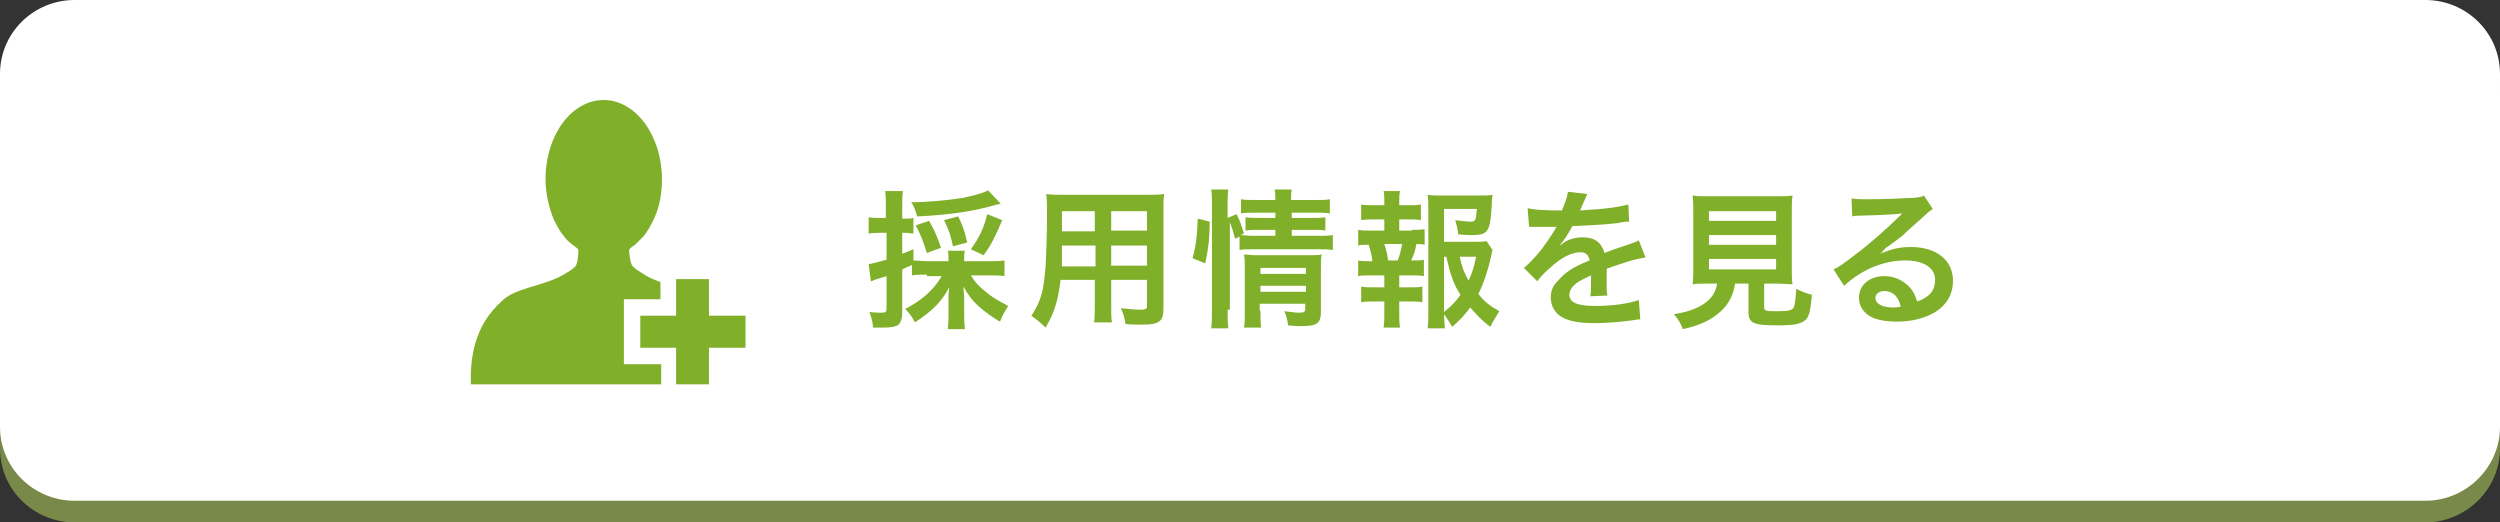
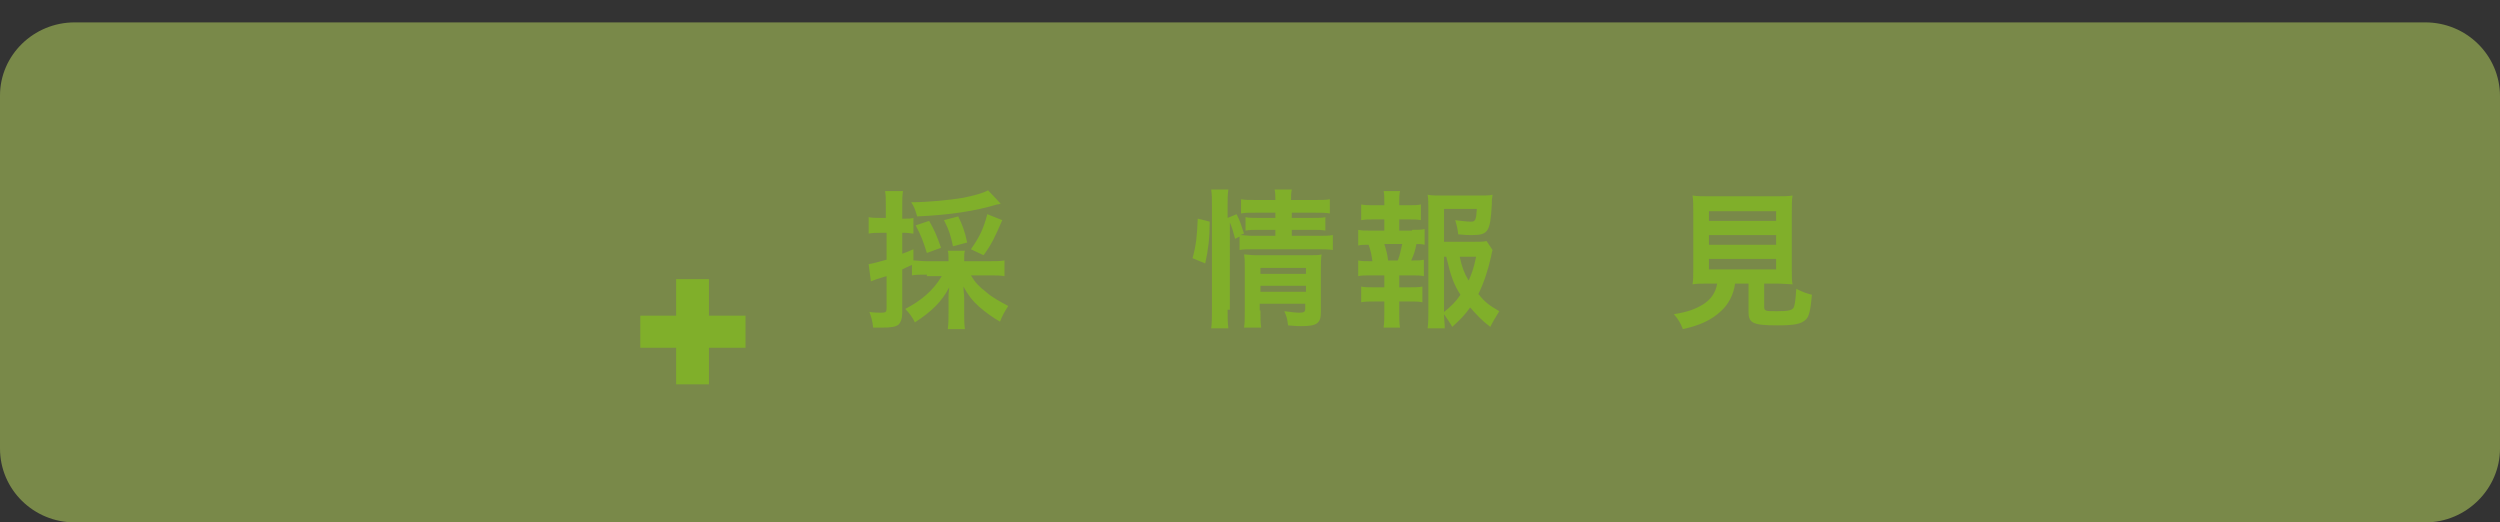
<svg xmlns="http://www.w3.org/2000/svg" version="1.1" id="レイヤー_1" x="0px" y="0px" viewBox="0 0 335 70" style="enable-background:new 0 0 335 70;" xml:space="preserve">
  <rect x="0" y="0" width="335" height="70" fill="#333333" stroke="none" />
  <style type="text/css">
	.st0{fill:#798949;}
	.st1{fill:#FFFFFF;}
	.st2{fill:#80AF2A;}
</style>
  <g>
    <g>
      <path class="st0" d="M335,60.1c0,5.4-4.5,9.9-10,9.9H10c-5.5,0-10-4.4-10-9.9V12.8C0,7.4,4.5,3,10,3h315c5.5,0,10,4.4,10,9.9V60.1    z" />
    </g>
    <g>
-       <path class="st1" d="M335,57.2c0,5.4-4.5,9.9-10,9.9H10c-5.5,0-10-4.4-10-9.9V9.9C0,4.4,4.5,0,10,0h315c5.5,0,10,4.4,10,9.9V57.2z    " />
-     </g>
+       </g>
  </g>
  <g>
    <path class="st2" d="M124.2,36.8c-0.9,0-1.4,0-2,0.1v-1.4c-0.9,0.4-0.9,0.4-1.3,0.6v5.8c0,0.8-0.2,1.3-0.5,1.6   c-0.4,0.3-1,0.4-2.2,0.4c-0.3,0-0.6,0-1.2,0c-0.1-0.9-0.2-1.3-0.5-2.1c0.7,0.1,1.1,0.1,1.6,0.1c0.6,0,0.7-0.1,0.7-0.6v-4.3   c-0.6,0.2-0.7,0.2-1.3,0.4c-0.3,0.1-0.5,0.2-0.8,0.3l-0.3-2.3c0.6-0.1,1.3-0.3,2.4-0.6v-3.6h-0.9c-0.5,0-0.9,0-1.5,0.1v-2.2   c0.5,0.1,0.9,0.1,1.5,0.1h0.8v-1.6c0-1,0-1.4-0.1-2h2.4c-0.1,0.6-0.1,1.1-0.1,2v1.7h0.4c0.5,0,0.8,0,1.1-0.1v2.1   c-0.3,0-0.6-0.1-1.1-0.1h-0.4V34c0.6-0.2,0.8-0.3,1.5-0.6v1.5c0.5,0,1,0.1,1.8,0.1h2.9v-0.2c0-0.6,0-0.9-0.1-1.2h2.3   c-0.1,0.3-0.1,0.6-0.1,1.2v0.2h3.4c0.7,0,1.4,0,2-0.1v2.1c-0.6-0.1-1.3-0.1-2-0.1h-2.5c0.6,1,1.1,1.5,2,2.2c0.9,0.8,1.9,1.3,3,1.9   c-0.5,0.8-0.8,1.3-1.1,2.1c-0.9-0.5-2-1.3-2.8-2c-0.9-0.8-1.5-1.6-2.1-2.7c0,0.6,0.1,1,0.1,1.5v2.1c0,0.8,0,1.4,0.1,2.1H127   c0.1-0.7,0.1-1.3,0.1-2.1v-2c0-0.5,0-0.8,0.1-1.5c-1,1.9-2.3,3.2-4.6,4.7c-0.4-0.8-0.8-1.3-1.3-1.8c2.1-1.1,3.7-2.4,4.9-4.4H124.2z    M134.1,27.3c-0.2,0-0.2,0.1-0.5,0.1c-3,0.9-6.3,1.4-10.7,1.6c-0.3-1-0.4-1.3-0.8-1.9c2.3,0,5.2-0.3,7-0.6c1.4-0.3,2.6-0.6,3.3-1   L134.1,27.3z M124.2,33.9c-0.5-1.6-0.8-2.4-1.5-3.7l1.8-0.6c0.7,1.2,1,1.9,1.6,3.6L124.2,33.9z M127.7,33c-0.3-1.4-0.5-2.1-1.2-3.5   l1.9-0.5c0.5,1,0.9,2,1.2,3.5L127.7,33z M130.1,33.4c1.2-1.7,1.7-2.8,2.2-4.7l2,0.8c-0.9,2.1-1.4,3.2-2.5,4.7L130.1,33.4z" />
-     <path class="st2" d="M142.1,37.6c-0.3,2.7-0.9,4.5-2,6.3c-0.8-0.8-1.1-1-1.9-1.6c0.7-1,1.2-2.1,1.5-3.4c0.2-0.9,0.3-2,0.4-3.1   c0.1-1.7,0.2-4.5,0.2-6.9c0-1.4,0-2.1-0.1-2.9c0.7,0.1,1.2,0.1,2.3,0.1h11.2c1.1,0,1.7,0,2.3-0.1c-0.1,0.7-0.1,1.2-0.1,2.3v13.1   c0,1.7-0.6,2.1-2.9,2.1c-0.6,0-1.6,0-2.2-0.1c-0.1-0.8-0.2-1.2-0.6-2.1c1,0.1,1.9,0.2,2.5,0.2c0.8,0,1-0.1,1-0.5v-3.5h-4.8v3.3   c0,1.2,0,1.8,0.1,2.4h-2.4c0.1-0.6,0.1-1.2,0.1-2.4v-3.3H142.1z M146.7,32.9h-4.4c0,0.6,0,1,0,1.3c0,0.9,0,1.1,0,1.5h4.5V32.9z    M146.7,28.3h-4.4v2.1l0,0.6h4.4V28.3z M153.7,30.9v-2.6h-4.8v2.6H153.7z M153.7,35.6v-2.7h-4.8v2.7H153.7z" />
    <path class="st2" d="M159.8,34.6c0.5-1.8,0.6-3,0.7-5.3l1.6,0.4c0,2.2-0.2,3.8-0.6,5.6L159.8,34.6z M164.5,41.5c0,1,0,1.7,0.1,2.5   h-2.3c0.1-0.7,0.1-1.6,0.1-2.5V27.5c0-0.9,0-1.4-0.1-2.1h2.3c-0.1,0.7-0.1,1.2-0.1,2.1v1.7l1.2-0.5c0.5,1,0.5,1.1,1,2.6l-0.5,0.2   c0.5,0,0.9,0.1,1.7,0.1h3v-0.8h-2.3c-0.8,0-1.1,0-1.7,0.1v-1.8c0.5,0.1,0.9,0.1,1.7,0.1h2.3v-0.7h-2.6c-1.1,0-1.4,0-2,0.1v-1.9   c0.6,0.1,1,0.1,2.1,0.1h2.5c0-0.6,0-0.9-0.1-1.4h2.3c-0.1,0.5-0.1,0.7-0.1,1.4h3.1c1.1,0,1.5,0,2.1-0.1v1.9c-0.6-0.1-1.1-0.1-2-0.1   h-3.1v0.7h2.8c0.9,0,1.2,0,1.7-0.1v1.8c-0.5-0.1-0.9-0.1-1.7-0.1h-2.8v0.8h3.5c1,0,1.4,0,2-0.1v2c-0.6-0.1-1.2-0.1-2-0.1h-8.5   c-1,0-1.5,0-2,0.1v-1.8l-0.6,0.3c-0.2-0.8-0.4-1.5-0.7-2.2V41.5z M168.9,41.6c0,1,0,1.7,0.1,2.3h-2.3c0.1-0.7,0.1-1.1,0.1-2.3v-5.8   c0-0.8,0-1.1-0.1-1.7c0.5,0,0.9,0.1,1.6,0.1h7c0.9,0,1.4,0,1.8-0.1c-0.1,0.5-0.1,1.1-0.1,2.1v5.6c0,1.5-0.5,1.9-2.6,1.9   c-0.4,0-0.8,0-1.8-0.1c-0.1-0.9-0.2-1.2-0.5-1.9c0.8,0.1,1.5,0.2,2,0.2c0.6,0,0.8-0.1,0.8-0.5v-0.7h-6.1V41.6z M175,36.7v-0.8h-6.1   v0.8H175z M175,39.1v-0.8h-6.1v0.8H175z" />
    <path class="st2" d="M189.2,30.8c0.8,0,1.2,0,1.7-0.1v2.1c-0.4-0.1-0.6-0.1-1.1-0.1c-0.2,1-0.3,1.3-0.7,2.2h0.2   c0.7,0,1.1,0,1.5-0.1V37c-0.5-0.1-1-0.1-1.7-0.1h-1.6v1.6h1.4c0.8,0,1.2,0,1.7-0.1v2.1c-0.5-0.1-0.9-0.1-1.7-0.1h-1.4v1.5   c0,0.7,0,1.4,0.1,2h-2.2c0.1-0.7,0.1-1.3,0.1-2v-1.5h-1.4c-0.8,0-1.1,0-1.7,0.1v-2.1c0.5,0.1,0.9,0.1,1.7,0.1h1.4v-1.6h-1.8   c-0.8,0-1.2,0-1.7,0.1v-2.1c0.5,0.1,0.8,0.1,1.7,0.1h0.2c-0.1-0.8-0.2-1.3-0.5-2.2c-0.7,0-1,0-1.4,0.1v-2.1   c0.5,0.1,0.9,0.1,1.7,0.1h1.8v-1.5h-1.4c-0.7,0-1.1,0-1.7,0.1v-2.1c0.5,0.1,0.9,0.1,1.7,0.1h1.4v-0.4c0-0.6,0-1.2-0.1-1.5h2.2   c-0.1,0.5-0.1,0.9-0.1,1.5v0.4h1.2c0.8,0,1.2,0,1.7-0.1v2.1c-0.5-0.1-1-0.1-1.7-0.1h-1.2v1.5H189.2z M187.3,34.9   c0.3-0.7,0.4-1.4,0.6-2.2h-2.4c0.3,1,0.4,1.3,0.5,2.2H187.3z M200,33.5c-0.1,0.3-0.1,0.4-0.2,0.9c-0.4,1.8-1,3.6-1.7,5   c0.8,1,1.4,1.5,2.8,2.3c-0.6,1-0.8,1.3-1.2,2.1c-1.2-0.9-1.8-1.6-2.7-2.6c-0.7,1-1.4,1.7-2.4,2.6c-0.4-0.7-0.7-1.1-1.1-1.7   c0,0.8,0.1,1.2,0.1,1.9h-2.3c0.1-0.8,0.1-1.3,0.1-2.4V28.1c0-0.7,0-1.5-0.1-2c0.6,0.1,1.1,0.1,1.9,0.1h4.9c0.9,0,1.5,0,1.9-0.1   c-0.1,0.6-0.1,0.8-0.1,1.3c-0.2,3.7-0.5,4.1-2.7,4.1c-0.5,0-0.9,0-1.8-0.1c-0.1-0.9-0.2-1.2-0.4-1.9c0.8,0.1,1.6,0.2,2.1,0.2   c0.6,0,0.7-0.2,0.8-1.7h-4.4v4.4h3.8c1,0,1.5,0,1.9-0.1L200,33.5z M193.5,41.8c0.9-0.7,1.6-1.4,2.2-2.3c-0.9-1.4-1.3-2.5-1.9-5.1   h-0.3V41.8z M195.6,34.4c0.3,1.4,0.6,2.2,1.2,3.2c0.4-0.9,0.7-1.7,1-3.2H195.6z" />
-     <path class="st2" d="M204.7,27.9c0.8,0.2,2.1,0.3,4.6,0.3c0.5-1.2,0.7-1.8,0.8-2.5l2.6,0.3c-0.1,0.2-0.1,0.2-0.8,1.8   c-0.1,0.2-0.1,0.3-0.2,0.4c0.2,0,0.2,0,1.3-0.1c2.3-0.1,4.1-0.4,5.2-0.7l0.1,2.3c-0.6,0-0.6,0-1.6,0.2c-1.5,0.2-4,0.3-6,0.4   c-0.6,1.1-1.1,1.9-1.8,2.7l0,0c0.1-0.1,0.1-0.1,0.4-0.3c0.7-0.6,1.8-0.9,2.8-0.9c1.6,0,2.5,0.7,2.9,2.1c1.5-0.6,2.6-0.9,3.1-1.1   c1.1-0.4,1.2-0.4,1.5-0.6l0.9,2.3c-0.6,0.1-1.2,0.2-2.2,0.5c-0.3,0.1-1.3,0.4-3,1v0.2c0,0.5,0,0.5,0,0.8c0,0.2,0,0.5,0,0.8   c0,0.3,0,0.5,0,0.7c0,0.4,0,0.7,0.1,1.1l-2.3,0.1c0.1-0.4,0.1-1.4,0.1-2.3c0-0.3,0-0.3,0-0.5c-1,0.5-1.5,0.7-1.9,1   c-0.7,0.5-1,1.1-1,1.6c0,1,1,1.5,3.4,1.5c2.4,0,4.5-0.3,5.9-0.8l0.2,2.6c-0.3,0-0.4,0-0.9,0.1c-1.4,0.2-3.4,0.4-5.1,0.4   c-2.1,0-3.4-0.2-4.5-0.8c-0.9-0.5-1.5-1.5-1.5-2.6c0-0.8,0.2-1.5,0.9-2.2c0.9-1.1,2-1.9,4.3-2.8c-0.1-0.7-0.5-1.1-1.2-1.1   c-1.2,0-2.6,0.7-4.1,2.1c-0.8,0.7-1.3,1.2-1.7,1.8l-1.8-1.8c0.5-0.4,1.1-1,1.8-1.8c0.8-0.9,2-2.7,2.4-3.4c0.1-0.2,0.1-0.2,0.2-0.3   c-0.1,0-0.3,0-0.3,0c-0.3,0-2.1,0-2.5,0c-0.4,0-0.4,0-0.6,0c-0.1,0-0.2,0-0.3,0L204.7,27.9z" />
    <path class="st2" d="M229,38c-1,0-1.6,0-2.2,0.1c0.1-0.6,0.1-1.2,0.1-2.1v-7.3c0-1.1,0-2-0.1-2.5c0.6,0.1,1.2,0.1,2.1,0.1h9.2   c0.9,0,1.5,0,2.1-0.1c-0.1,0.5-0.1,1.4-0.1,2.5V36c0,1,0,1.6,0.1,2.1c-0.5,0-1.3-0.1-2.1-0.1h-1.7v3.1c0,0.6,0.2,0.6,1.7,0.6   c1.5,0,1.9-0.1,2.2-0.4c0.2-0.3,0.3-1,0.4-2.6c0.8,0.4,1.3,0.6,2.1,0.8c-0.2,2.2-0.4,3-0.9,3.4c-0.6,0.5-1.4,0.7-3.7,0.7   c-3.3,0-3.9-0.3-3.9-1.8V38h-1.8c-0.2,1.5-0.9,2.8-1.9,3.7c-1.3,1.2-2.8,1.9-5.1,2.4c-0.3-0.8-0.6-1.3-1.2-2   c1.9-0.3,2.9-0.7,3.9-1.3c1.1-0.7,1.7-1.6,1.9-2.8H229z M229,29.6h9v-1.3h-9V29.6z M229,32.8h9v-1.3h-9V32.8z M229,36.1h9v-1.4h-9   V36.1z" />
-     <path class="st2" d="M251.9,34c1.8-0.7,2.7-0.9,4.2-0.9c3.4,0,5.6,1.8,5.6,4.5c0,1.9-0.9,3.4-2.7,4.4c-1.3,0.7-3,1.1-4.8,1.1   c-1.7,0-3.1-0.3-3.9-0.9c-0.8-0.6-1.2-1.4-1.2-2.3c0-1.7,1.4-2.9,3.4-2.9c1.4,0,2.6,0.6,3.5,1.6c0.4,0.5,0.6,0.9,0.9,1.8   c1.7-0.6,2.4-1.5,2.4-2.9c0-1.6-1.5-2.6-4-2.6c-2.9,0-5.8,1.2-8.2,3.4l-1.4-2.2c0.7-0.3,1.5-0.9,2.8-1.9c1.9-1.4,4.5-3.7,6-5.2   c0,0,0.2-0.2,0.4-0.4l0,0c-0.8,0.1-2,0.2-5.7,0.3c-0.4,0-0.6,0-1,0.1l-0.1-2.4c0.7,0.1,1.3,0.1,2.4,0.1c1.7,0,4.1-0.1,6.1-0.2   c0.7-0.1,0.9-0.1,1.2-0.3l1.2,1.8c-0.3,0.2-0.5,0.3-1,0.8c-1,0.9-2.5,2.2-3.1,2.8c-0.4,0.3-1.8,1.4-2.2,1.6   C252.2,33.8,252.2,33.8,251.9,34L251.9,34z M252.5,39c-0.7,0-1.2,0.4-1.2,0.9c0,0.8,0.9,1.3,2.4,1.3c0.4,0,0.5,0,1-0.1   C254.4,39.7,253.6,39,252.5,39z" />
  </g>
  <g>
-     <path class="st2" d="M88.5,48.8h-4.9v-8.7h4.9v-2.3c-0.8-0.3-1.6-0.6-2.3-1.1c-0.5-0.3-1-0.6-1.4-1c-0.4-0.4-0.5-2-0.5-2.2   c0.1-0.3,0.7-0.6,0.9-0.8c0.3-0.3,0.7-0.7,1-1c0.6-0.7,1-1.5,1.4-2.3c0.8-1.7,1.1-3.5,1.1-5.4c0-5.8-3.5-10.6-7.8-10.6   c-4.3,0-7.8,4.7-7.8,10.6c0,1.8,0.4,3.7,1.1,5.4c0.4,0.8,0.8,1.6,1.4,2.3c0.3,0.4,0.6,0.7,1,1c0.2,0.2,0.8,0.5,0.9,0.8   c0,0.1,0,1.7-0.4,2.2c-0.4,0.4-0.9,0.7-1.4,1c-1,0.6-2.1,1-3.1,1.3c-1.7,0.6-4,1-5.3,2.3c-3.9,3.4-4.3,8-4.2,11.2   c1.3,0,15.3,0,25.5,0V48.8z" />
    <polygon class="st2" points="95,46.6 95,51.5 90.6,51.5 90.6,46.6 85.8,46.6 85.8,42.3 90.6,42.3 90.6,37.4 95,37.4 95,42.3    99.9,42.3 99.9,46.6  " />
  </g>
</svg>